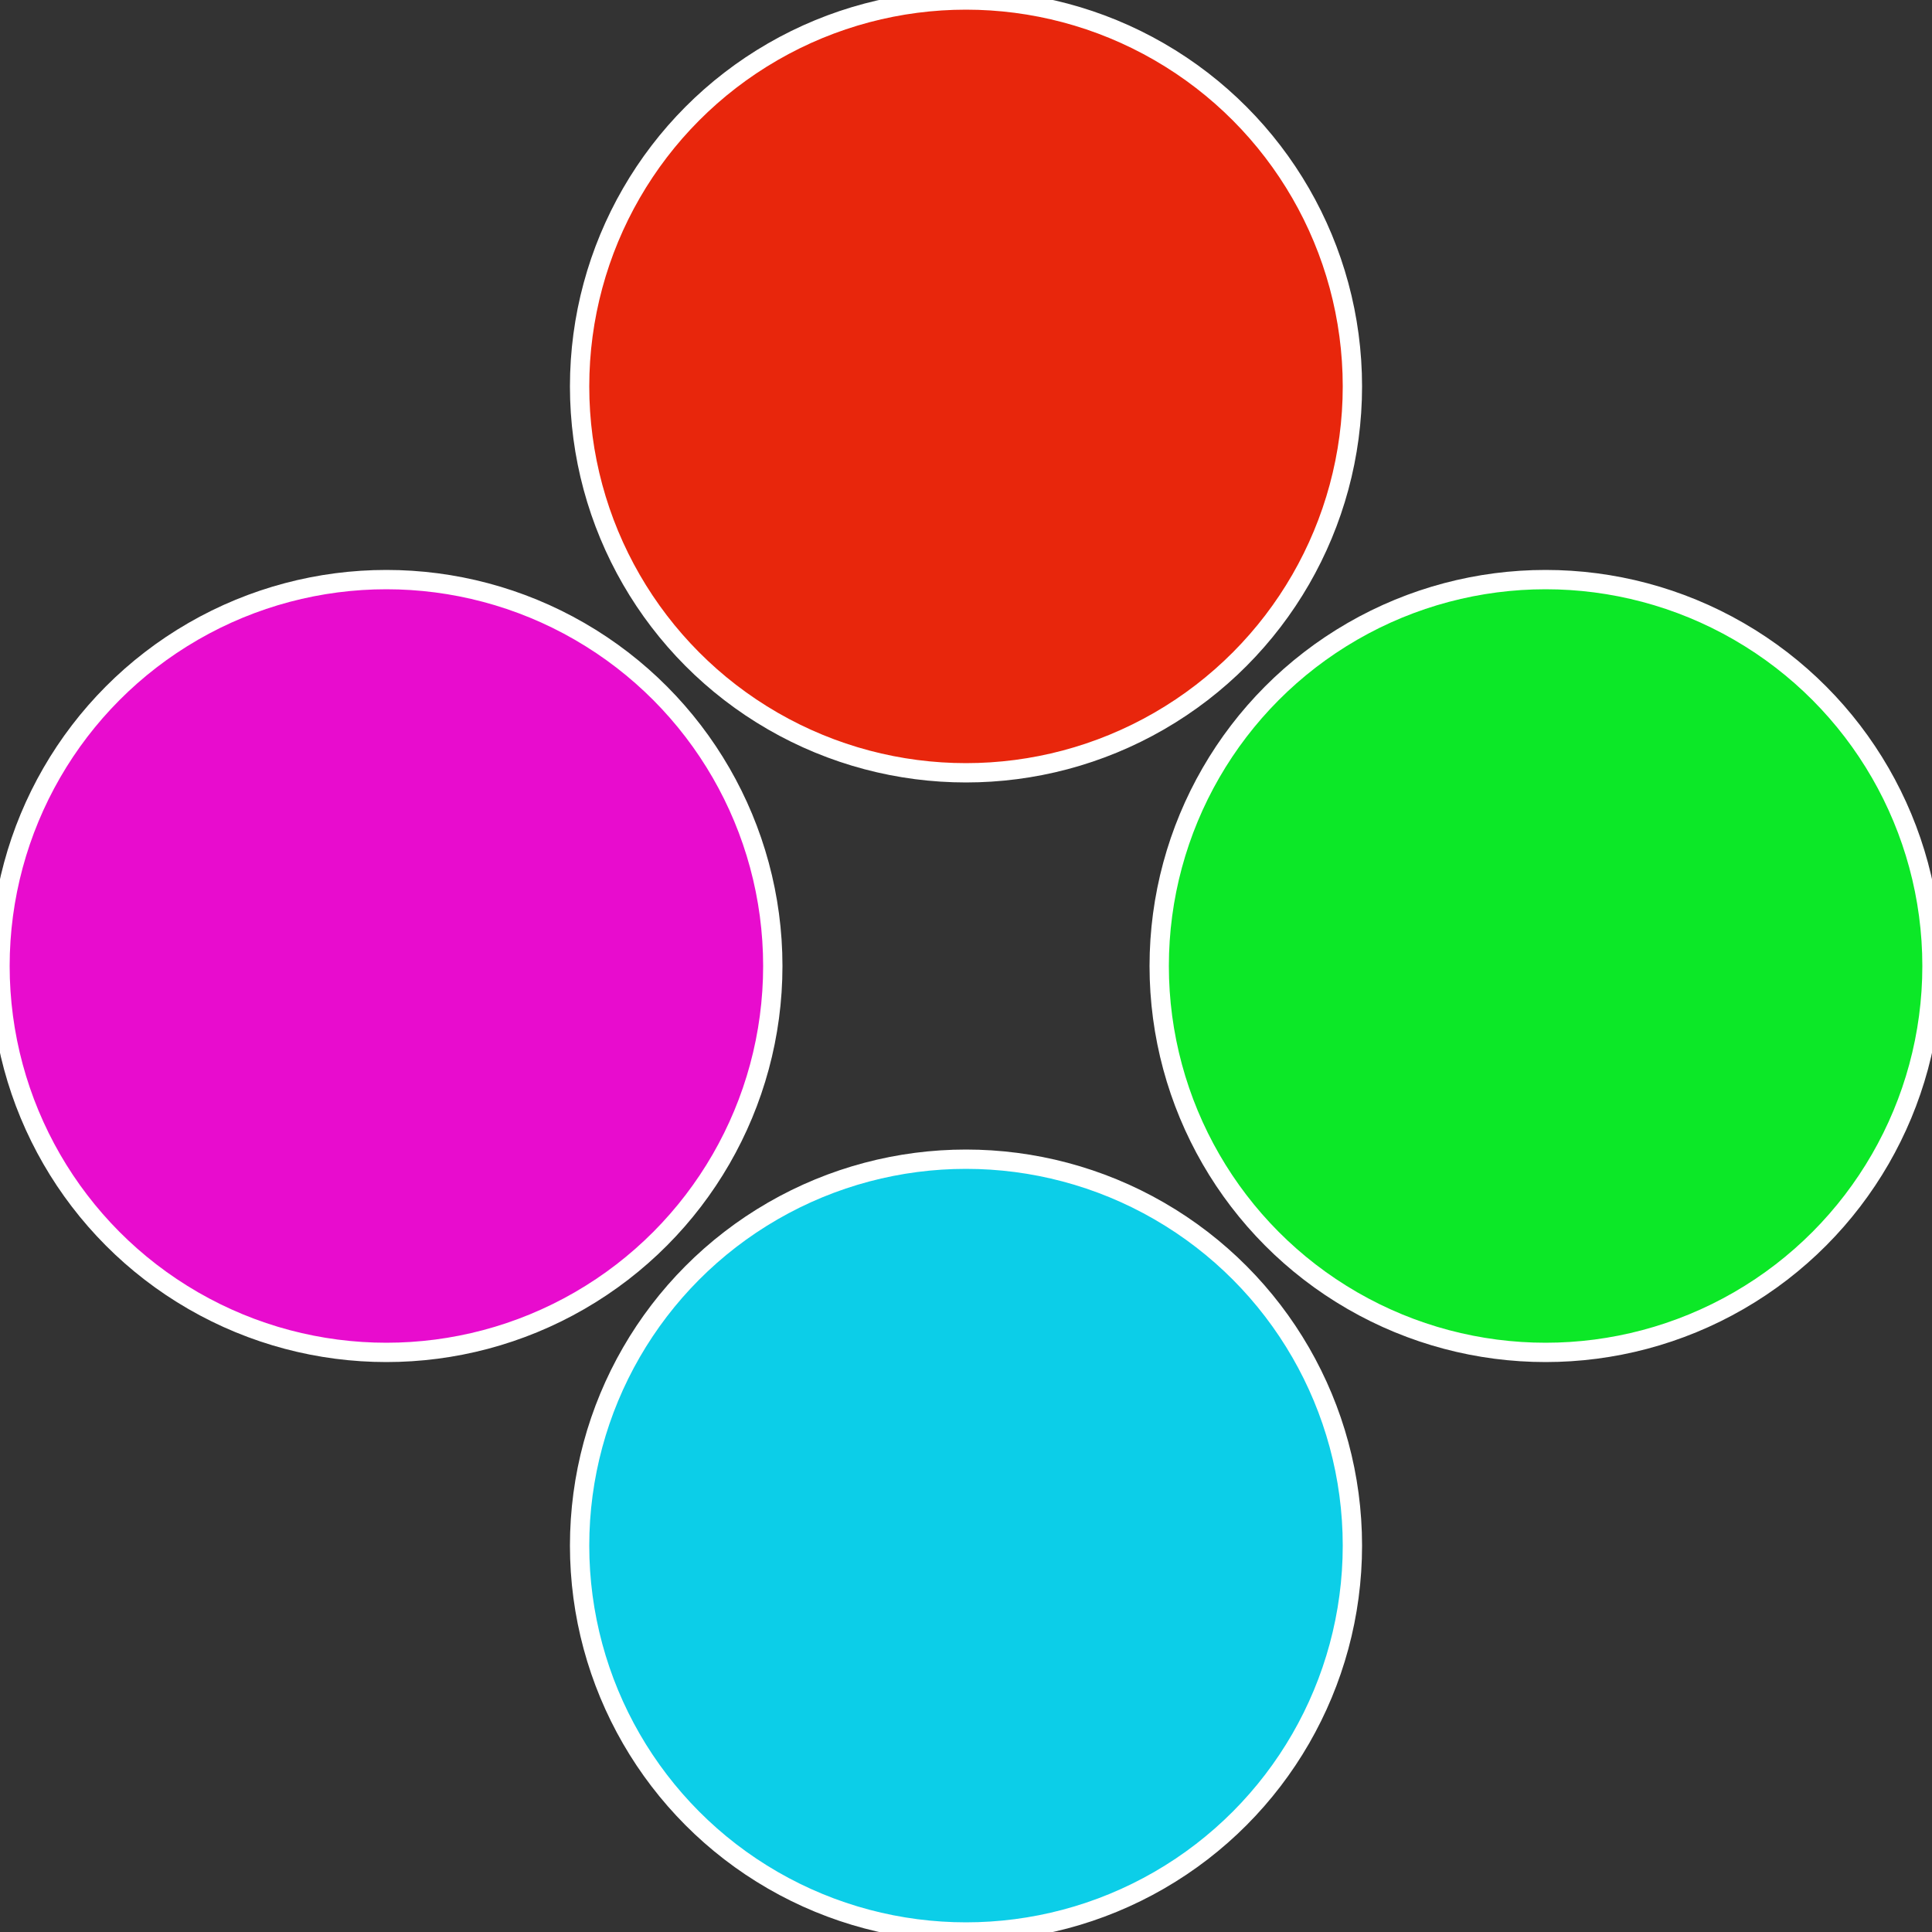
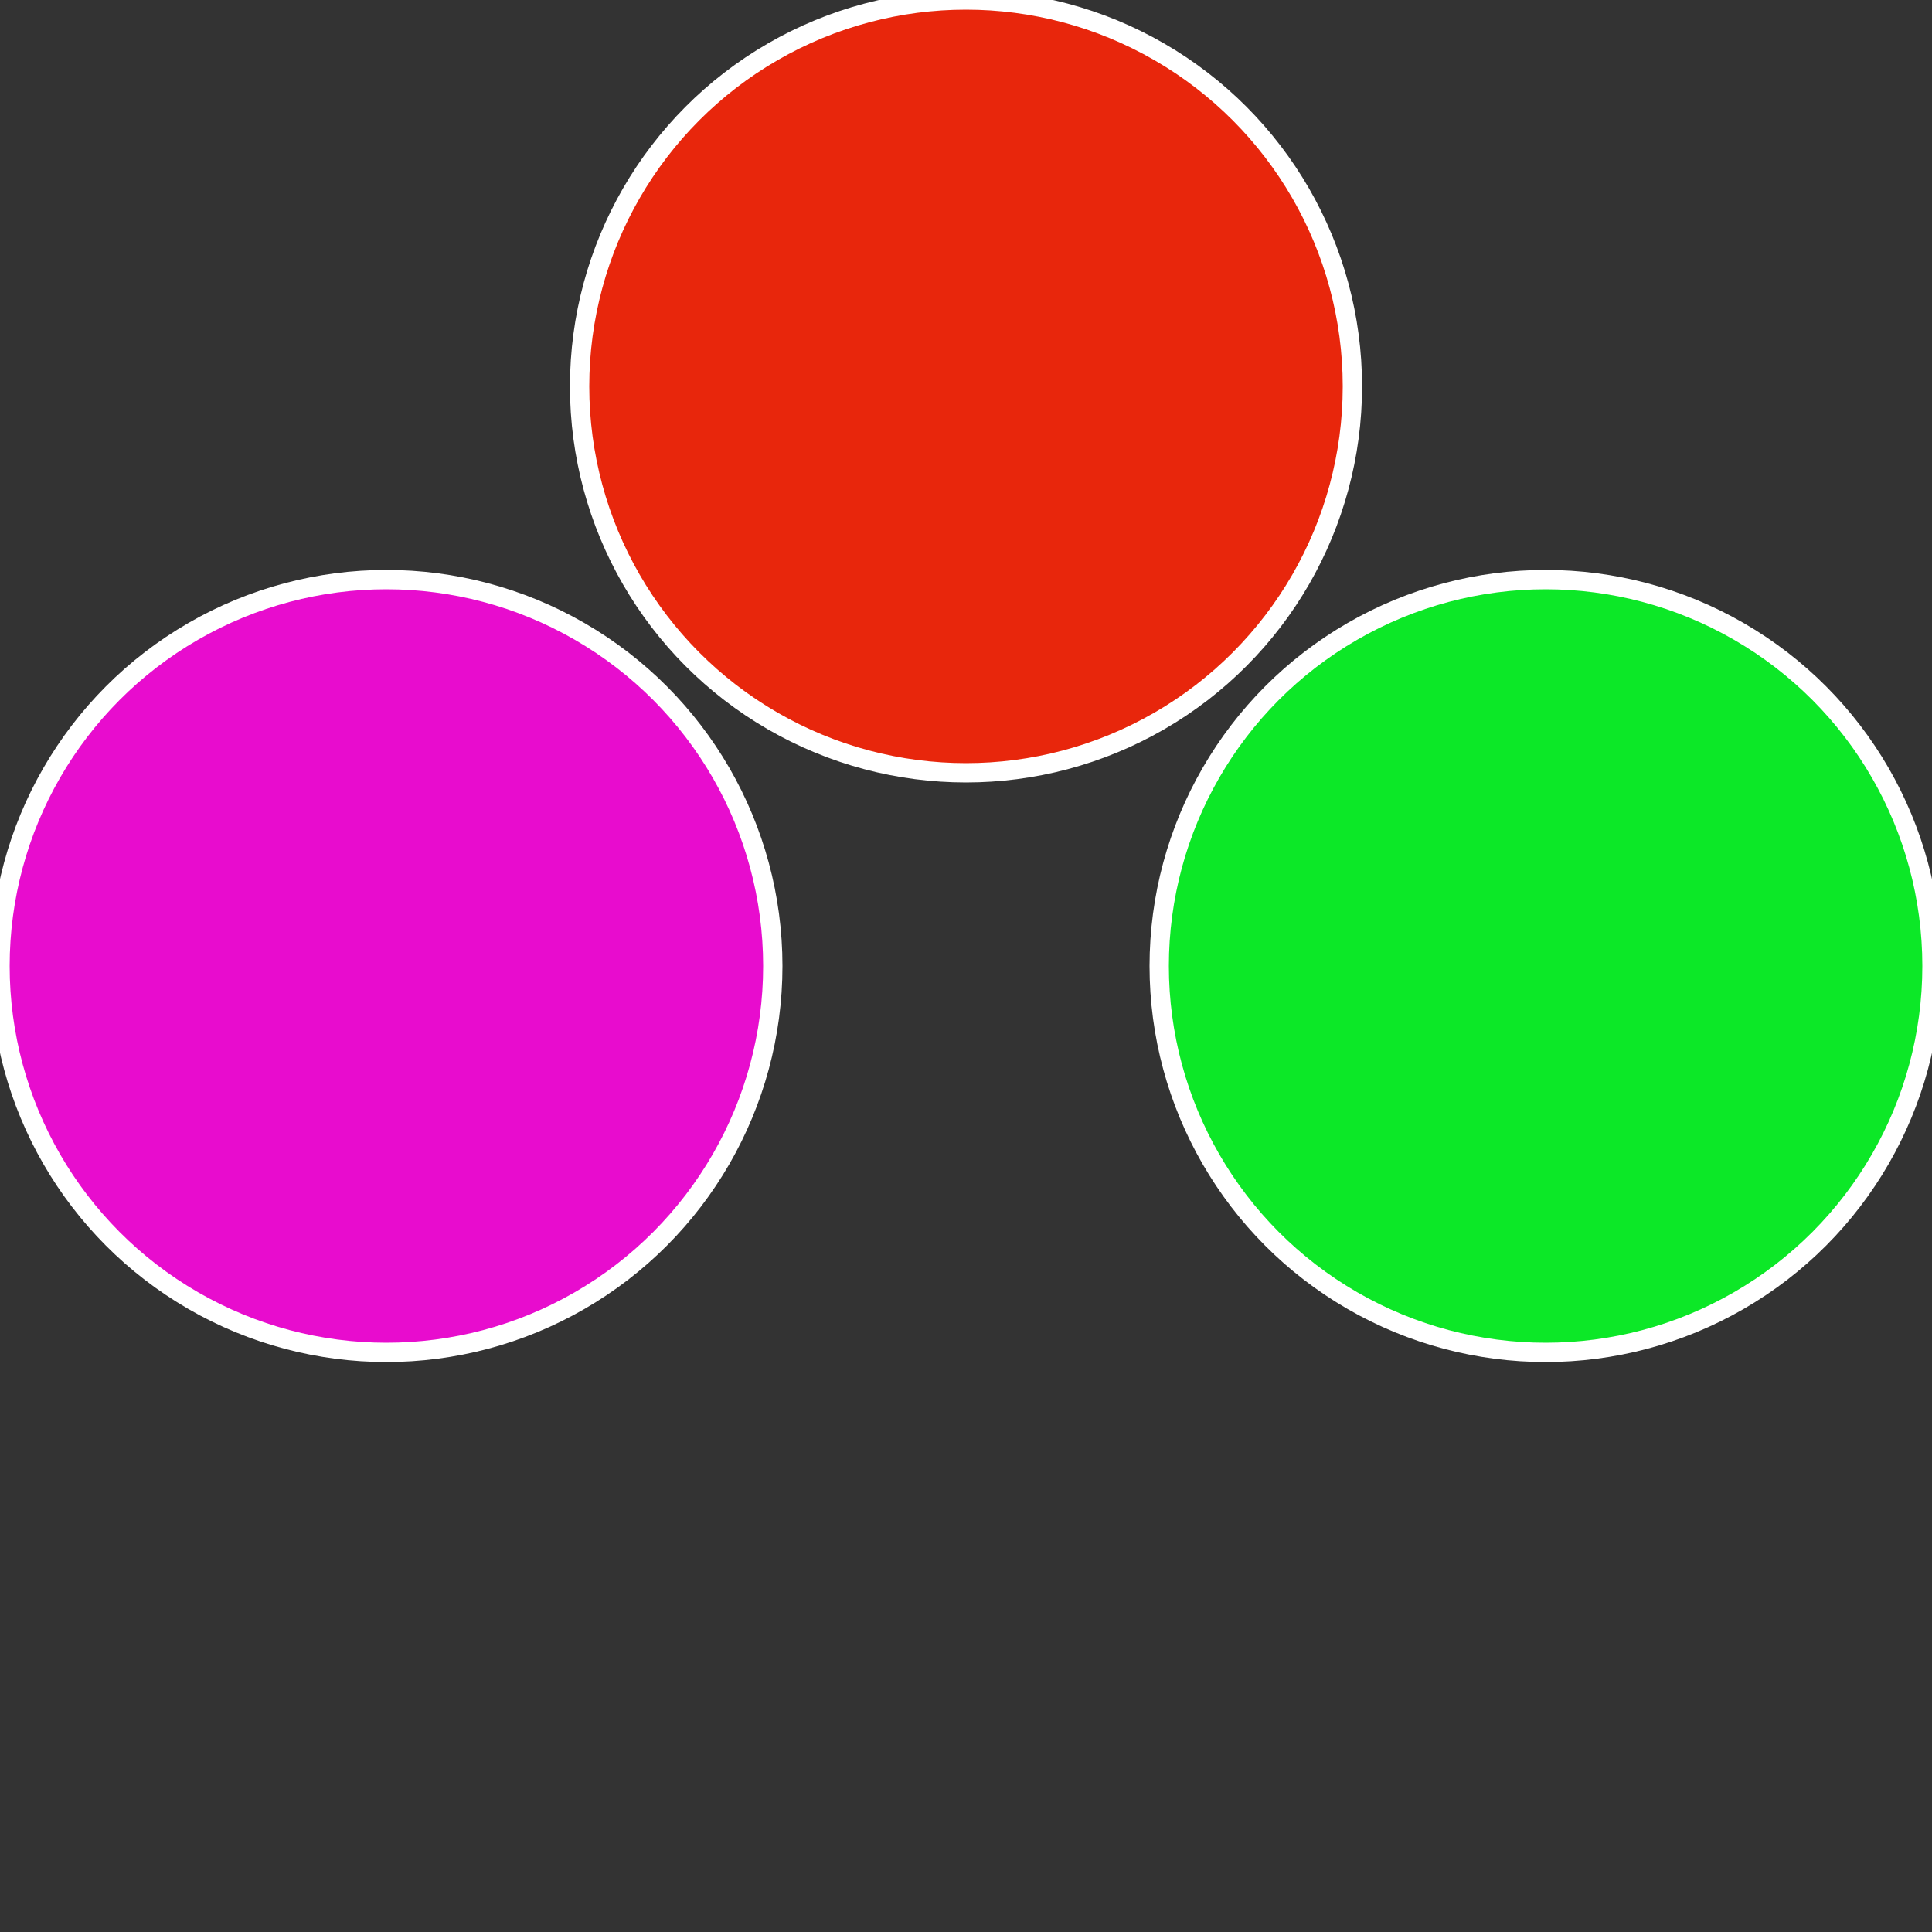
<svg xmlns="http://www.w3.org/2000/svg" width="500" height="500" viewBox="-1 -1 2 2">
  <rect x="-1" y="-1" width="2" height="2" fill="#333333" stroke="none" />
  <circle cx="0.6" cy="0" r="0.4" fill="#0ce827" stroke="#fff" stroke-width="1%" />
-   <circle cx="3.6739403974421E-17" cy="0.6" r="0.4" fill="#0ccee8" stroke="#fff" stroke-width="1%" />
  <circle cx="-0.6" cy="7.3478807948841E-17" r="0.4" fill="#e80cce" stroke="#fff" stroke-width="1%" />
  <circle cx="-1.1021821192326E-16" cy="-0.6" r="0.4" fill="#e8260c" stroke="#fff" stroke-width="1%" />
</svg>